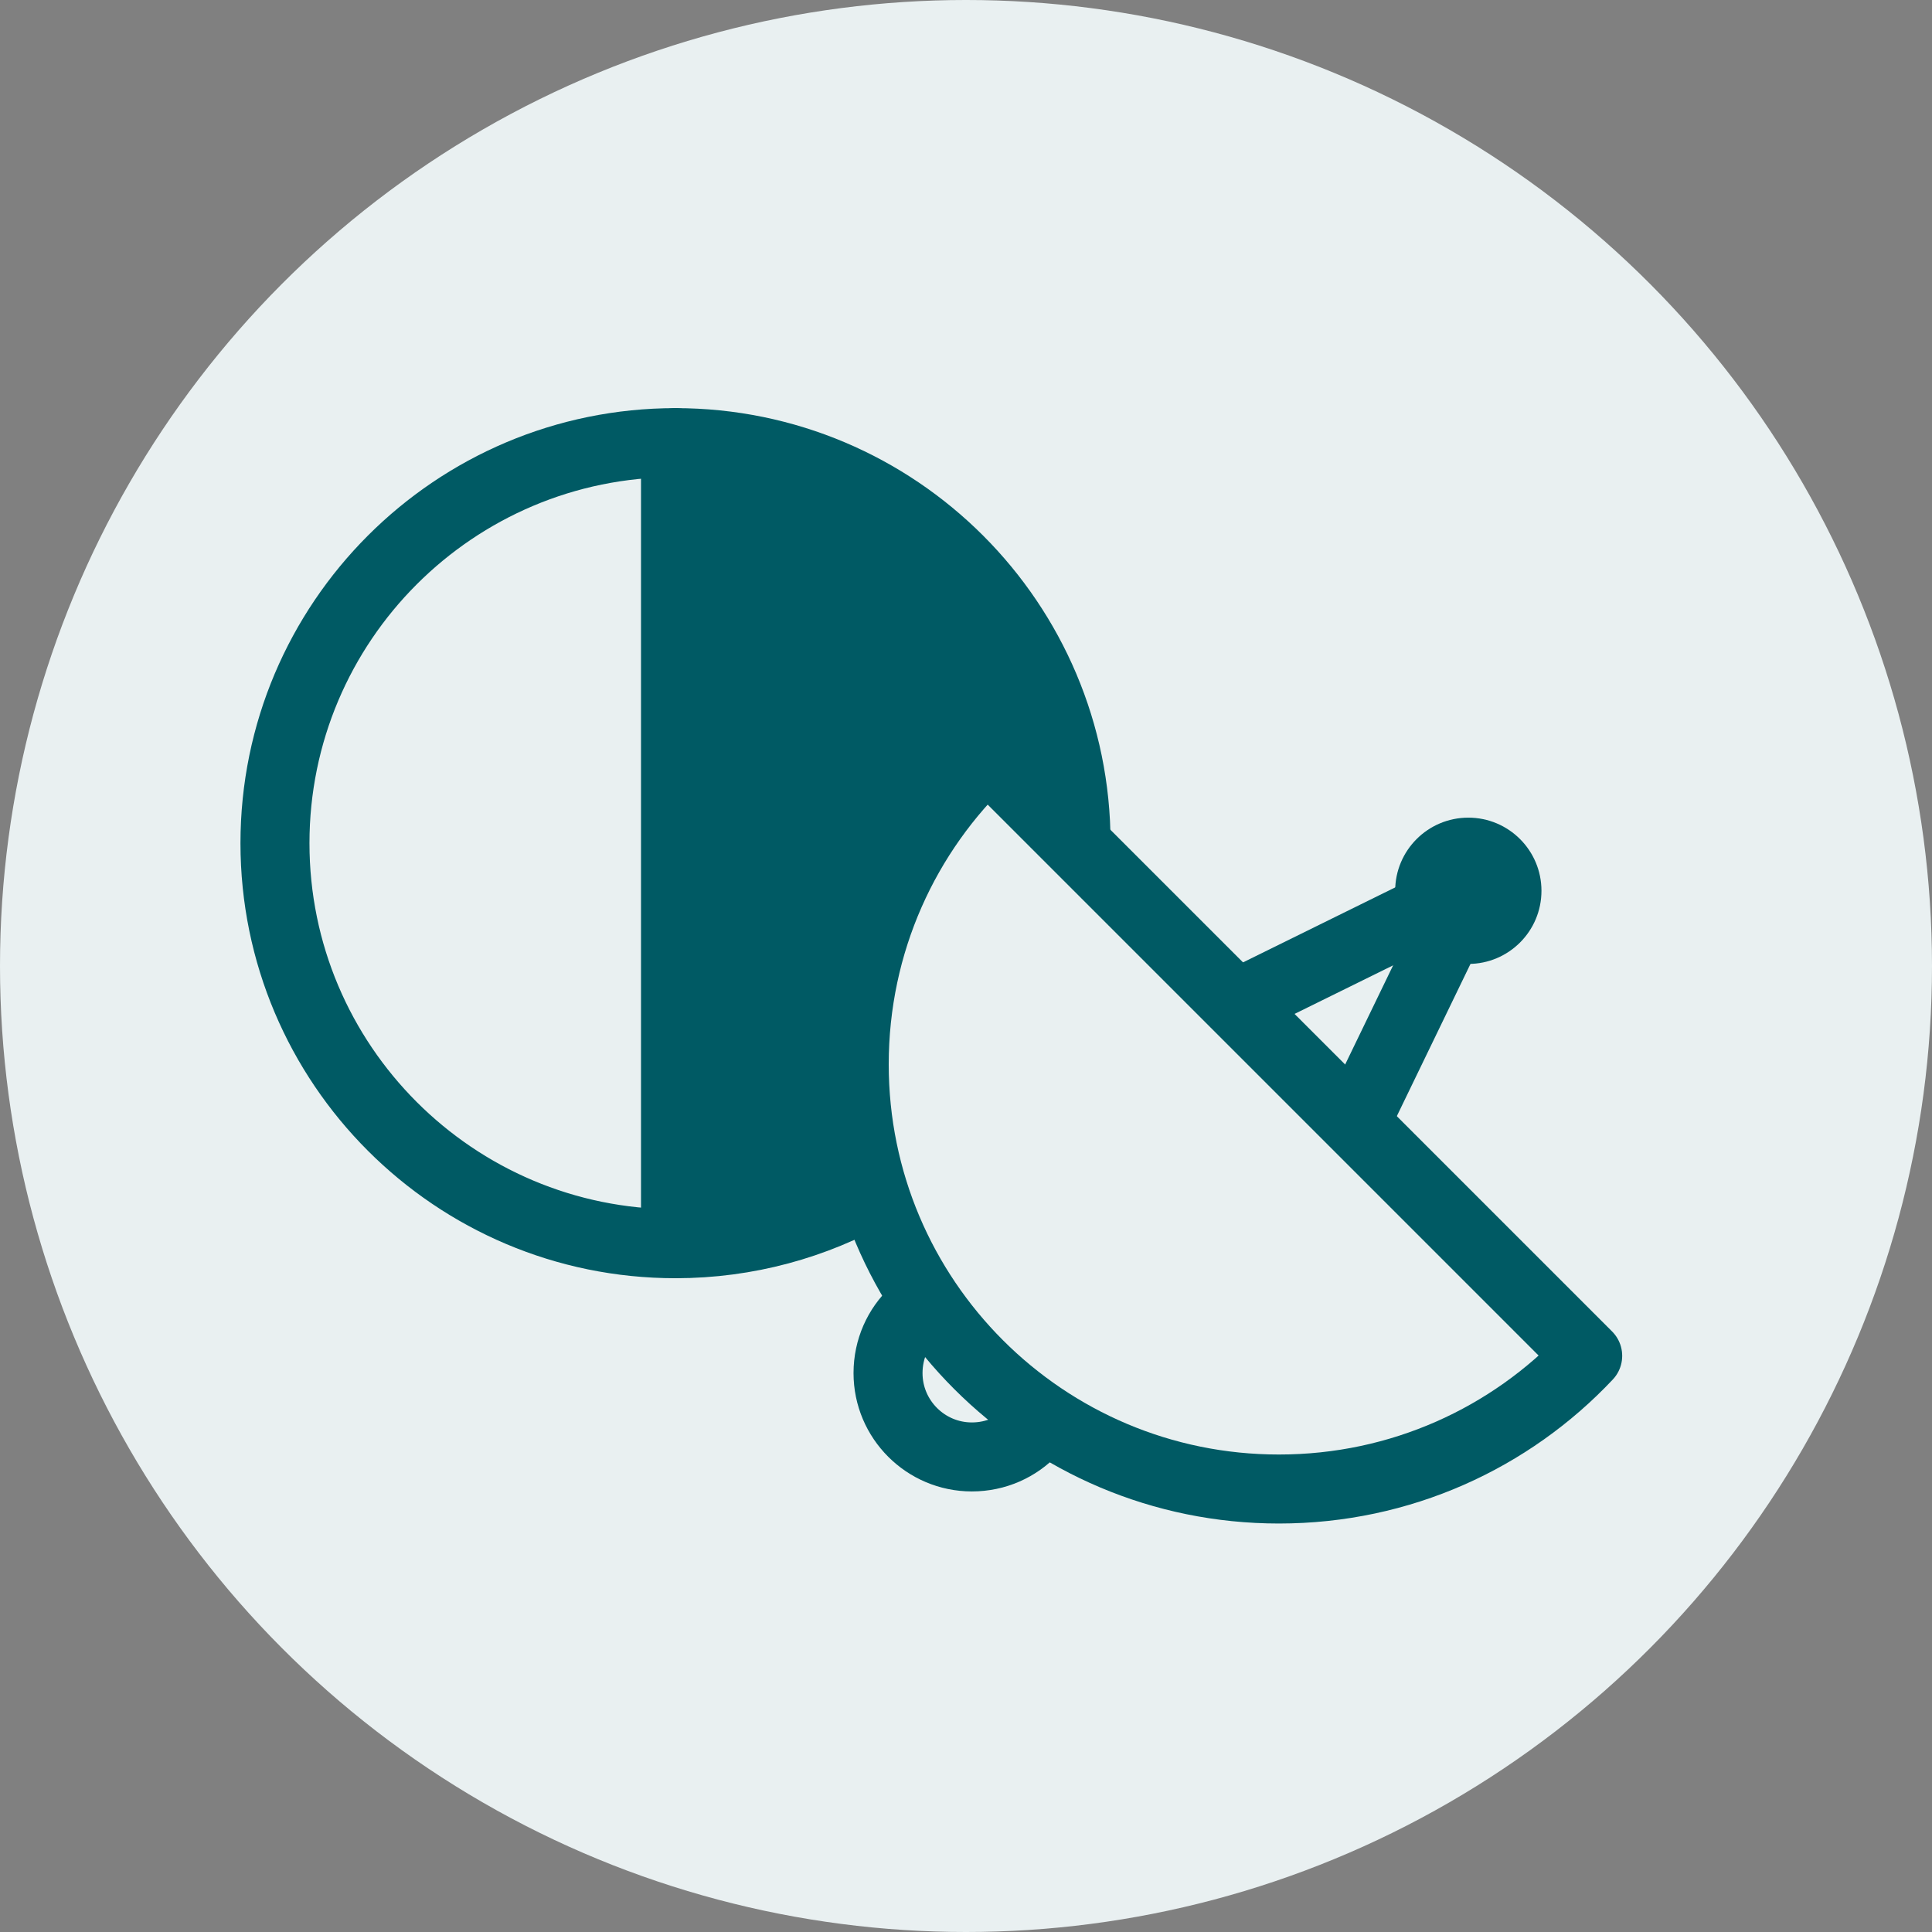
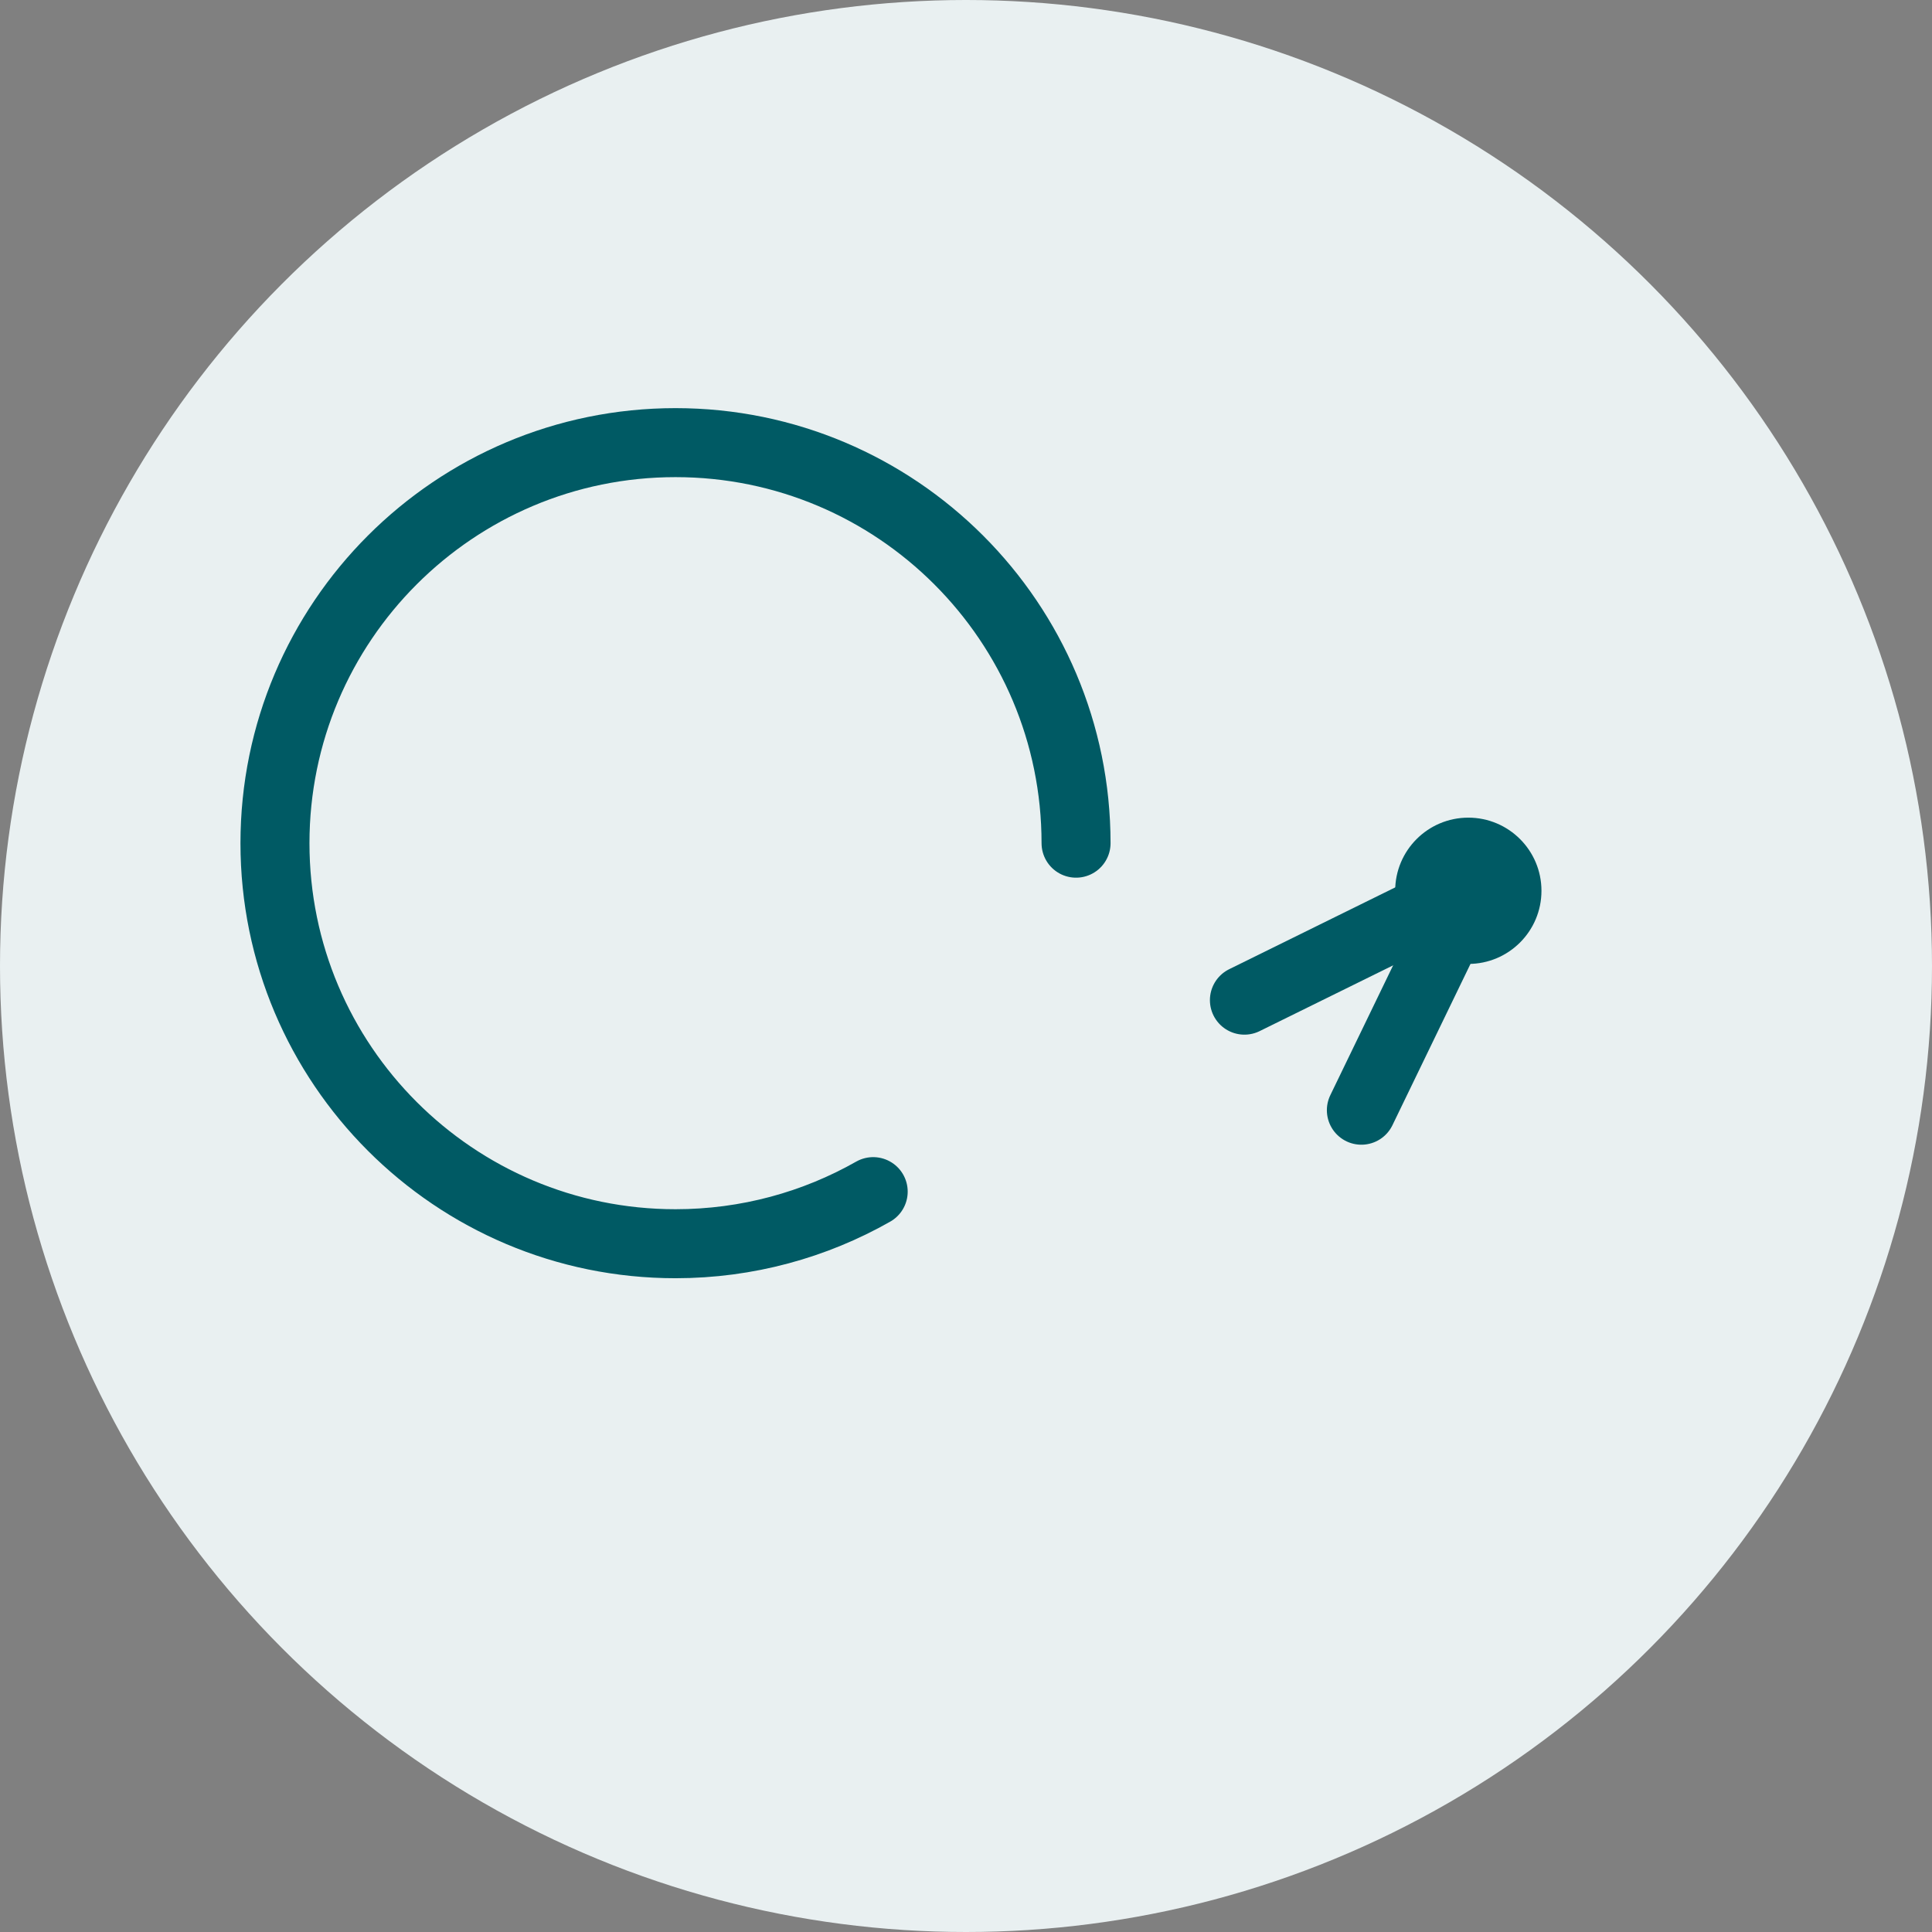
<svg xmlns="http://www.w3.org/2000/svg" id="Ebene_2" viewBox="0 0 56 56">
  <rect x="0" y="0" width="56" height="56" fill="#808080" stroke="none" />
  <g id="Ebene_1-2">
    <g id="Ebene_1-2">
      <g id="Gruppe_3502">
        <circle id="Ellipse_98" cx="28" cy="28" r="28" fill="#e9f0f1" />
      </g>
    </g>
    <g>
      <g>
        <path d="m25.31,34.54c-1.69.96-3.65,1.51-5.73,1.51-6.41,0-11.61-5.2-11.61-11.61s5.2-11.61,11.61-11.61,11.61,5.2,11.61,11.61" fill="none" stroke="#005a64" stroke-linecap="round" stroke-linejoin="round" stroke-width="2" />
-         <line x1="19.58" y1="12.83" x2="19.58" y2="36.05" fill="none" stroke="#005a64" stroke-linecap="round" stroke-linejoin="round" stroke-width="2" />
-         <path d="m31.19,24.44c0-6.41-5.2-11.61-11.61-11.61v23.22c2.05,0,5.65-1.46,5.65-1.46l.5-8.14,2.87-5.49,2.59,3.49" fill="#005a64" />
      </g>
      <g>
-         <path d="m46.02,39.3c-2.24,2.38-5.42,3.86-8.95,3.86-6.8,0-12.31-5.51-12.31-12.31,0-3.53,1.48-6.71,3.86-8.95l17.4,17.4Z" fill="none" stroke="#005a64" stroke-linecap="round" stroke-linejoin="round" stroke-width="2" />
-         <path d="m29.94,41.47c-.44.47-1.07.76-1.77.76-1.34,0-2.43-1.09-2.43-2.43,0-.7.29-1.33.76-1.77" fill="none" stroke="#005a64" stroke-linecap="round" stroke-linejoin="round" stroke-width="2" />
        <circle cx="42.56" cy="25.82" r="2.12" fill="#005a64" />
        <line x1="36.07" y1="28.99" x2="42.22" y2="25.96" fill="none" stroke="#005a64" stroke-linecap="round" stroke-linejoin="round" stroke-width="2" />
        <line x1="42.45" y1="26" x2="39.46" y2="32.18" fill="none" stroke="#005a64" stroke-linecap="round" stroke-linejoin="round" stroke-width="2" />
      </g>
    </g>
  </g>
</svg>